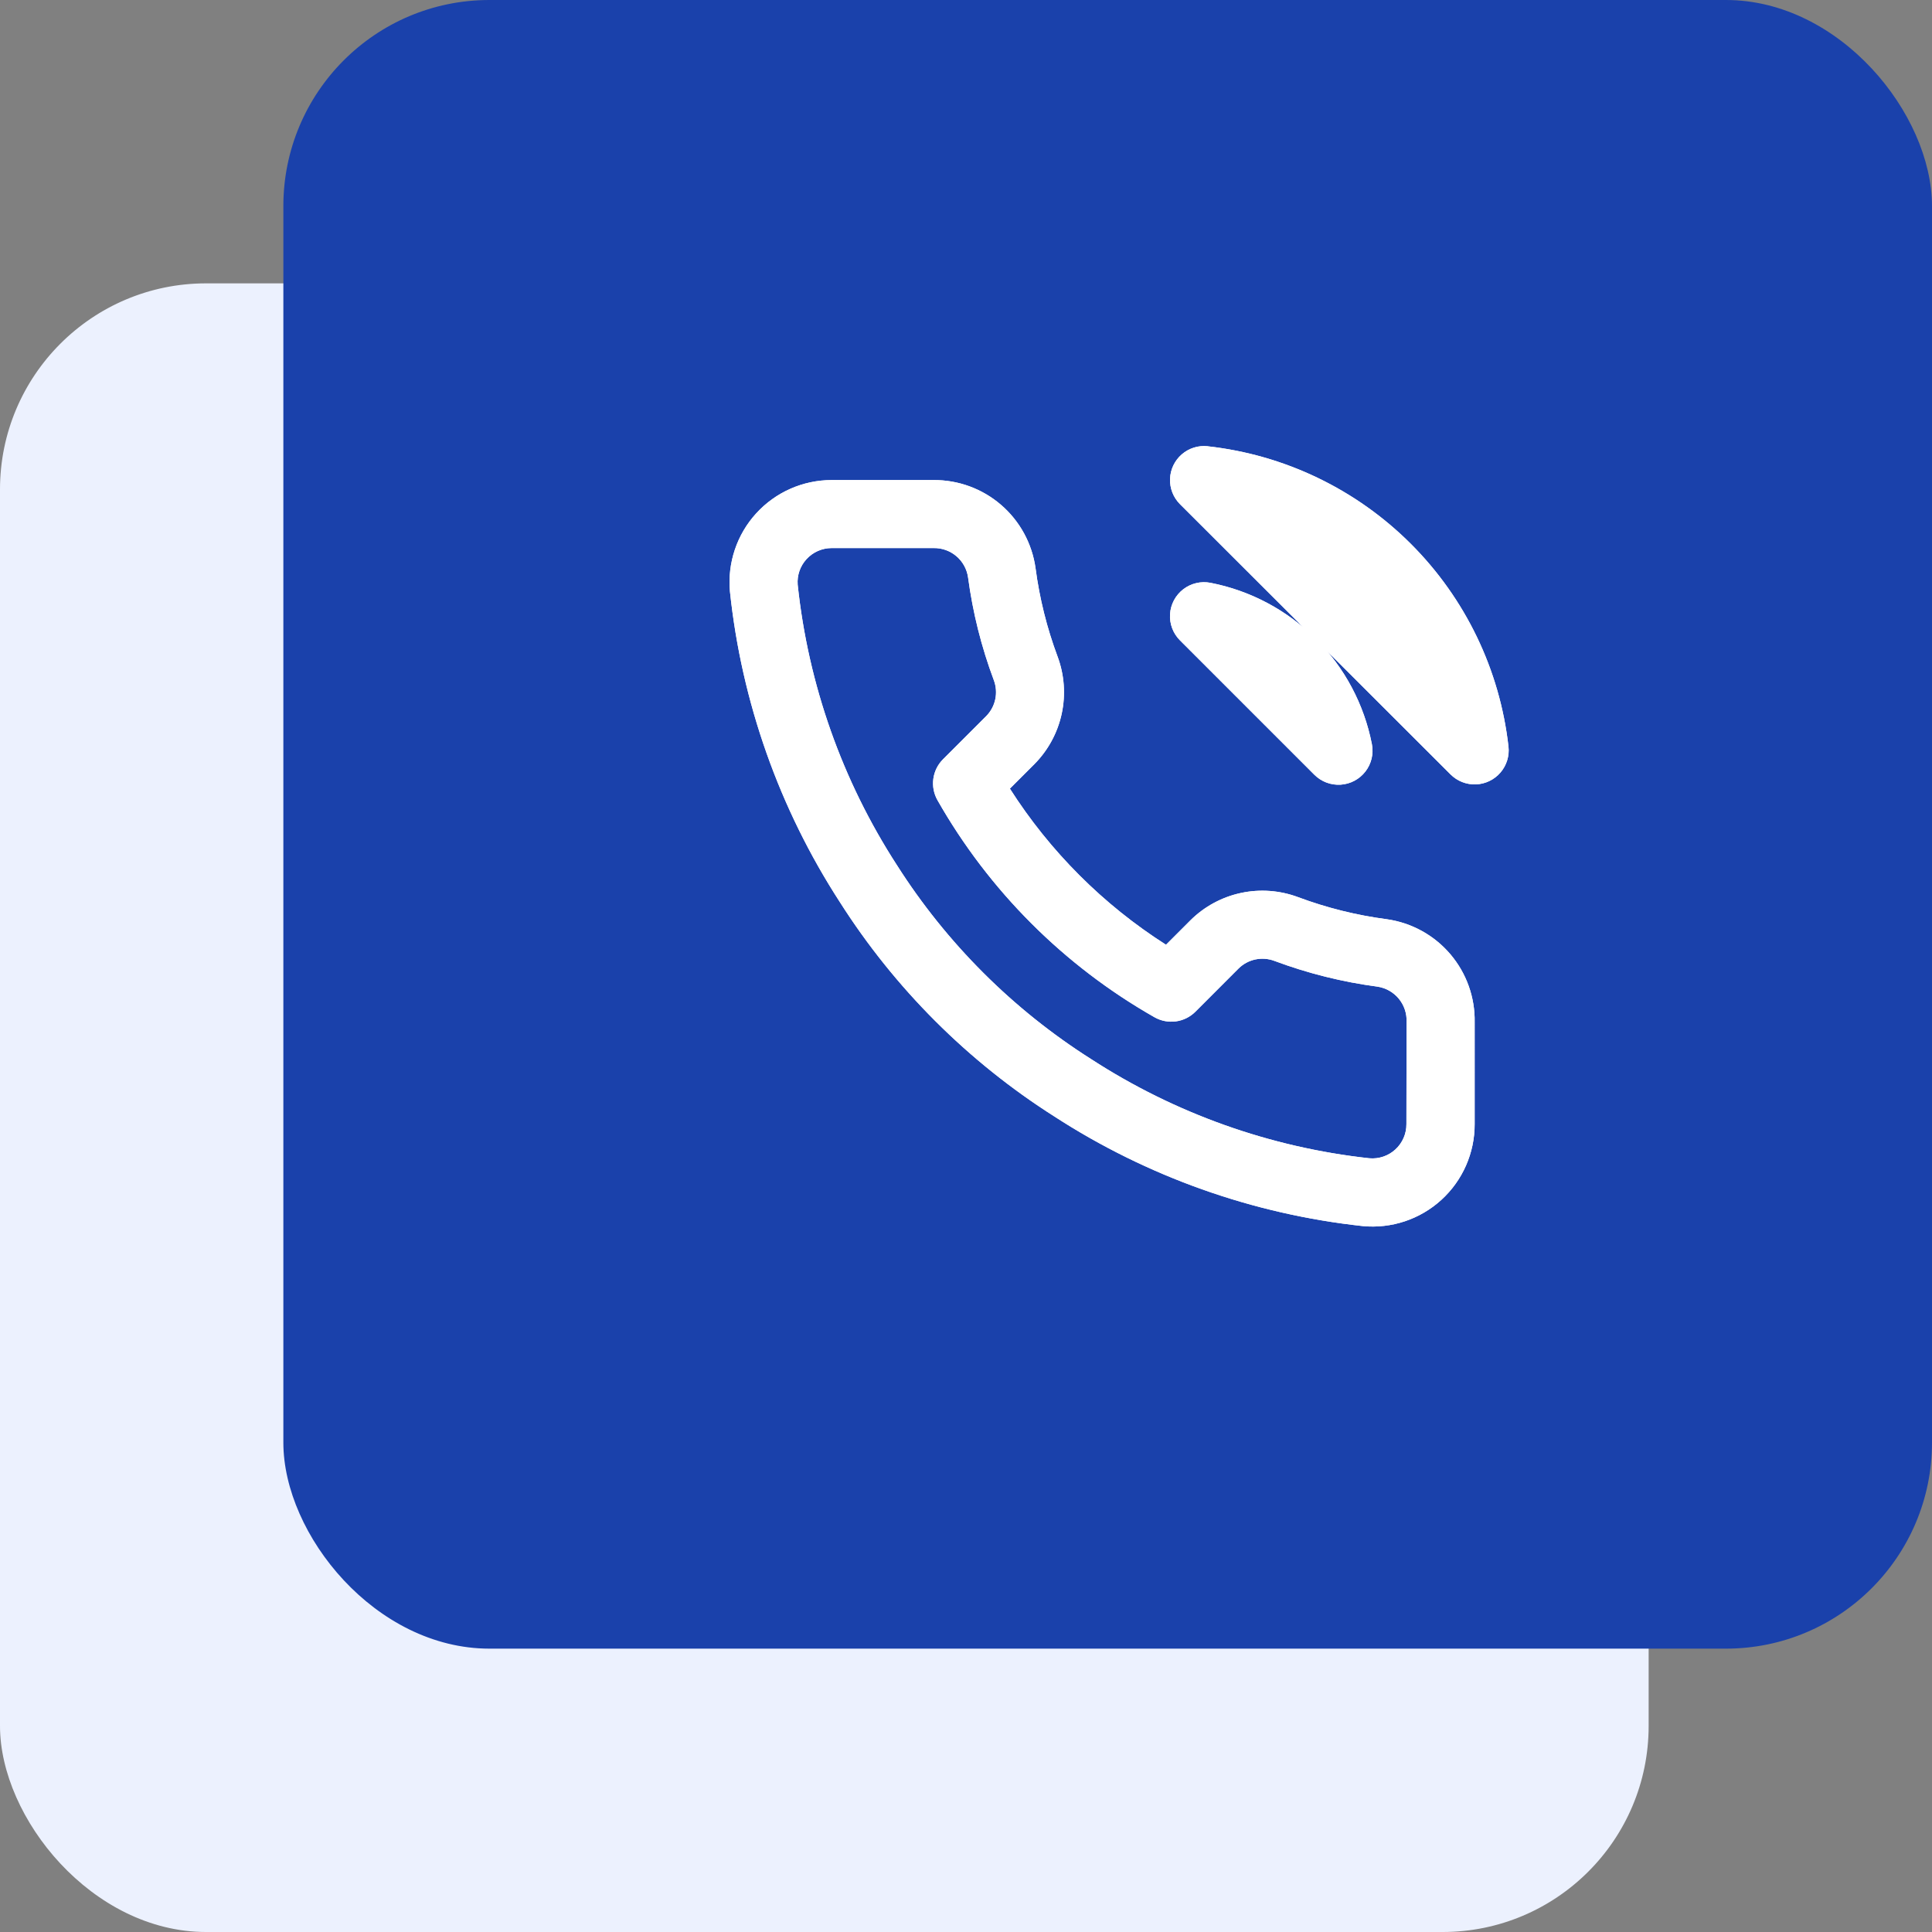
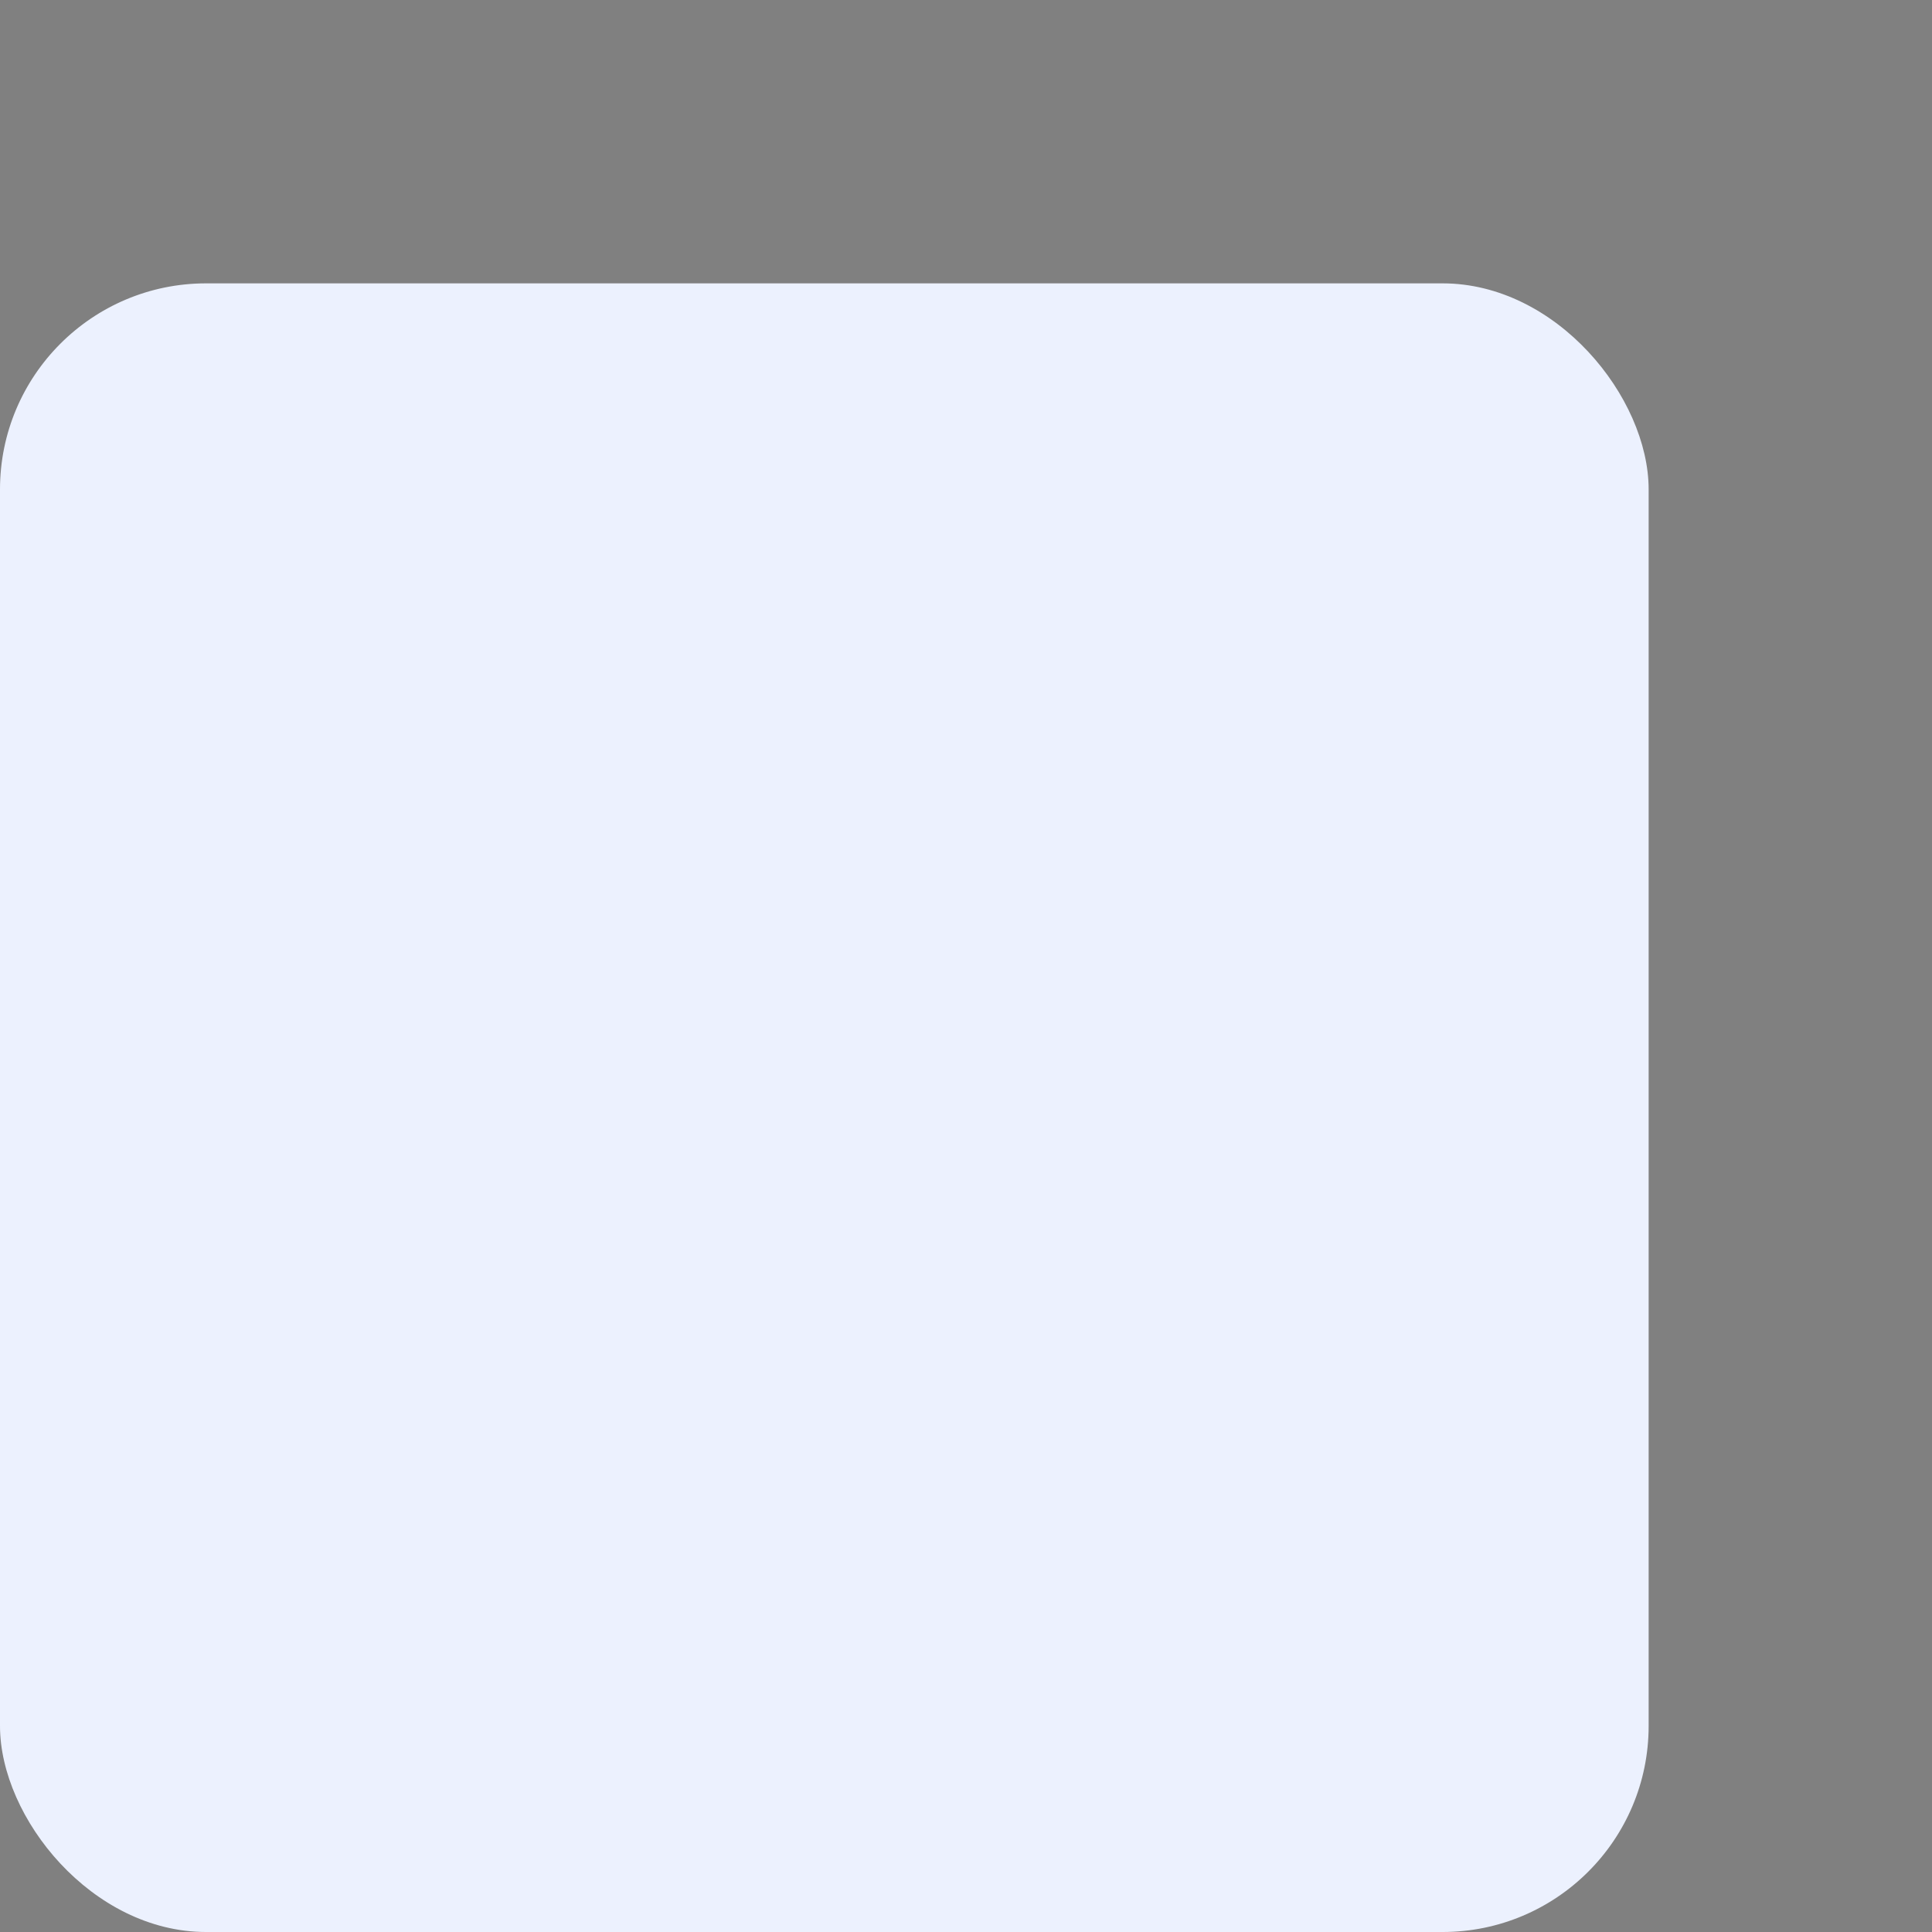
<svg xmlns="http://www.w3.org/2000/svg" width="75" height="75" viewBox="0 0 75 75">
  <rect x="0" y="0" width="75" height="75" fill="#808080" stroke="none" />
  <defs>
    <clipPath id="clip-path">
-       <path id="Path_739" data-name="Path 739" d="M19.673-18.689a7.929,7.929,0,0,1,6.264,6.264,1.322,1.322,0,0,1-2.232,1.188l-5.22-5.22A1.322,1.322,0,0,1,19.673-18.689Zm-.107-5.3A13.215,13.215,0,0,1,31.239-12.332a1.322,1.322,0,0,1-2.247,1.083L18.486-21.743A1.322,1.322,0,0,1,19.565-23.991ZM27.283-1.639a1.328,1.328,0,0,0-1.124-1.373,18.3,18.3,0,0,1-4.006-1,1.319,1.319,0,0,0-1.389.292L19.085-2.039a1.322,1.322,0,0,1-1.588.214A22.466,22.466,0,0,1,9.073-10.25a1.322,1.322,0,0,1,.214-1.588L10.96-13.51a1.323,1.323,0,0,0,.3-1.4,18.26,18.26,0,0,1-1-3.991,1.325,1.325,0,0,0-1.335-1.137H4.963a1.322,1.322,0,0,0-.975.431,1.312,1.312,0,0,0-.342.989A24.844,24.844,0,0,0,7.5-7.726,24.463,24.463,0,0,0,15.037-.2a24.81,24.81,0,0,0,10.8,3.85,1.322,1.322,0,0,0,1.44-1.327Zm2.643.015V2.32A3.964,3.964,0,0,1,25.58,6.282,27.461,27.461,0,0,1,13.61,2.027,27.078,27.078,0,0,1,5.28-6.3,27.494,27.494,0,0,1,1.016-18.356a3.965,3.965,0,0,1,1.02-3.03,3.966,3.966,0,0,1,2.926-1.292H8.914a3.968,3.968,0,0,1,3.966,3.422,15.64,15.64,0,0,0,.852,3.421,3.967,3.967,0,0,1-.9,4.188l-.948.948a19.823,19.823,0,0,0,6.06,6.06l.953-.953a3.963,3.963,0,0,1,4.18-.893,15.676,15.676,0,0,0,3.436.855A3.965,3.965,0,0,1,29.926-1.624Z" transform="translate(-1 24)" fill="#fff" />
-     </clipPath>
+       </clipPath>
    <clipPath id="clip-path-2">
      <path id="Path_738" data-name="Path 738" d="M0,6.716H31.716V-25H0Z" transform="translate(0 25)" fill="#fff" />
    </clipPath>
    <clipPath id="clip-path-3">
-       <rect id="Rectangle_595" data-name="Rectangle 595" width="43" height="43" transform="translate(0.287 0.294)" fill="#fff" />
-     </clipPath>
+       </clipPath>
    <clipPath id="clip-path-4">
-       <path id="Path_734" data-name="Path 734" d="M1,6.395H31.395V-24H1Z" transform="translate(-1 24)" fill="#fff" />
-     </clipPath>
+       </clipPath>
    <clipPath id="clip-path-5">
      <path id="Path_737" data-name="Path 737" d="M0-25H31.716V6.716H0Z" transform="translate(0 25)" fill="#fff" clip-rule="evenodd" />
    </clipPath>
  </defs>
  <g id="Group_1097" data-name="Group 1097" transform="translate(-239 -4594)">
    <rect id="Rectangle_627" data-name="Rectangle 627" width="64" height="64" rx="8" transform="translate(239 4605)" fill="#ecf1fe" />
-     <rect id="Rectangle_626" data-name="Rectangle 626" width="64" height="64" rx="8" transform="translate(250 4594)" fill="#1a41ab" />
    <g id="Group_1090" data-name="Group 1090" transform="translate(266.32 4635.314)">
      <g id="Group_1022" data-name="Group 1022" transform="translate(1 -24)" clip-path="url(#clip-path)">
        <g id="Group_1021" data-name="Group 1021" transform="translate(-1.322 -1.322)" clip-path="url(#clip-path-2)">
          <g id="Group_1020" data-name="Group 1020" transform="translate(-5.286 -5.286)" style="isolation: isolate">
            <g id="Group_1019" data-name="Group 1019" clip-path="url(#clip-path-3)">
              <g id="Group_1016" data-name="Group 1016" transform="translate(6.608 6.608)" clip-path="url(#clip-path-4)">
                <path id="Path_733" data-name="Path 733" d="M-4-29H39.463V14.514H-4Z" transform="translate(-2.608 22.392)" fill="#fff" />
              </g>
              <g id="Group_1018" data-name="Group 1018" transform="translate(5.286 5.286)" clip-path="url(#clip-path-5)">
                <g id="Group_1017" data-name="Group 1017" transform="translate(1.322 1.322)" clip-path="url(#clip-path-4)">
-                   <path id="Path_735" data-name="Path 735" d="M-5-30H39.932V14.932H-5Z" transform="translate(-2.929 22.071)" fill="#fff" />
-                 </g>
+                   </g>
              </g>
            </g>
          </g>
        </g>
      </g>
    </g>
  </g>
</svg>